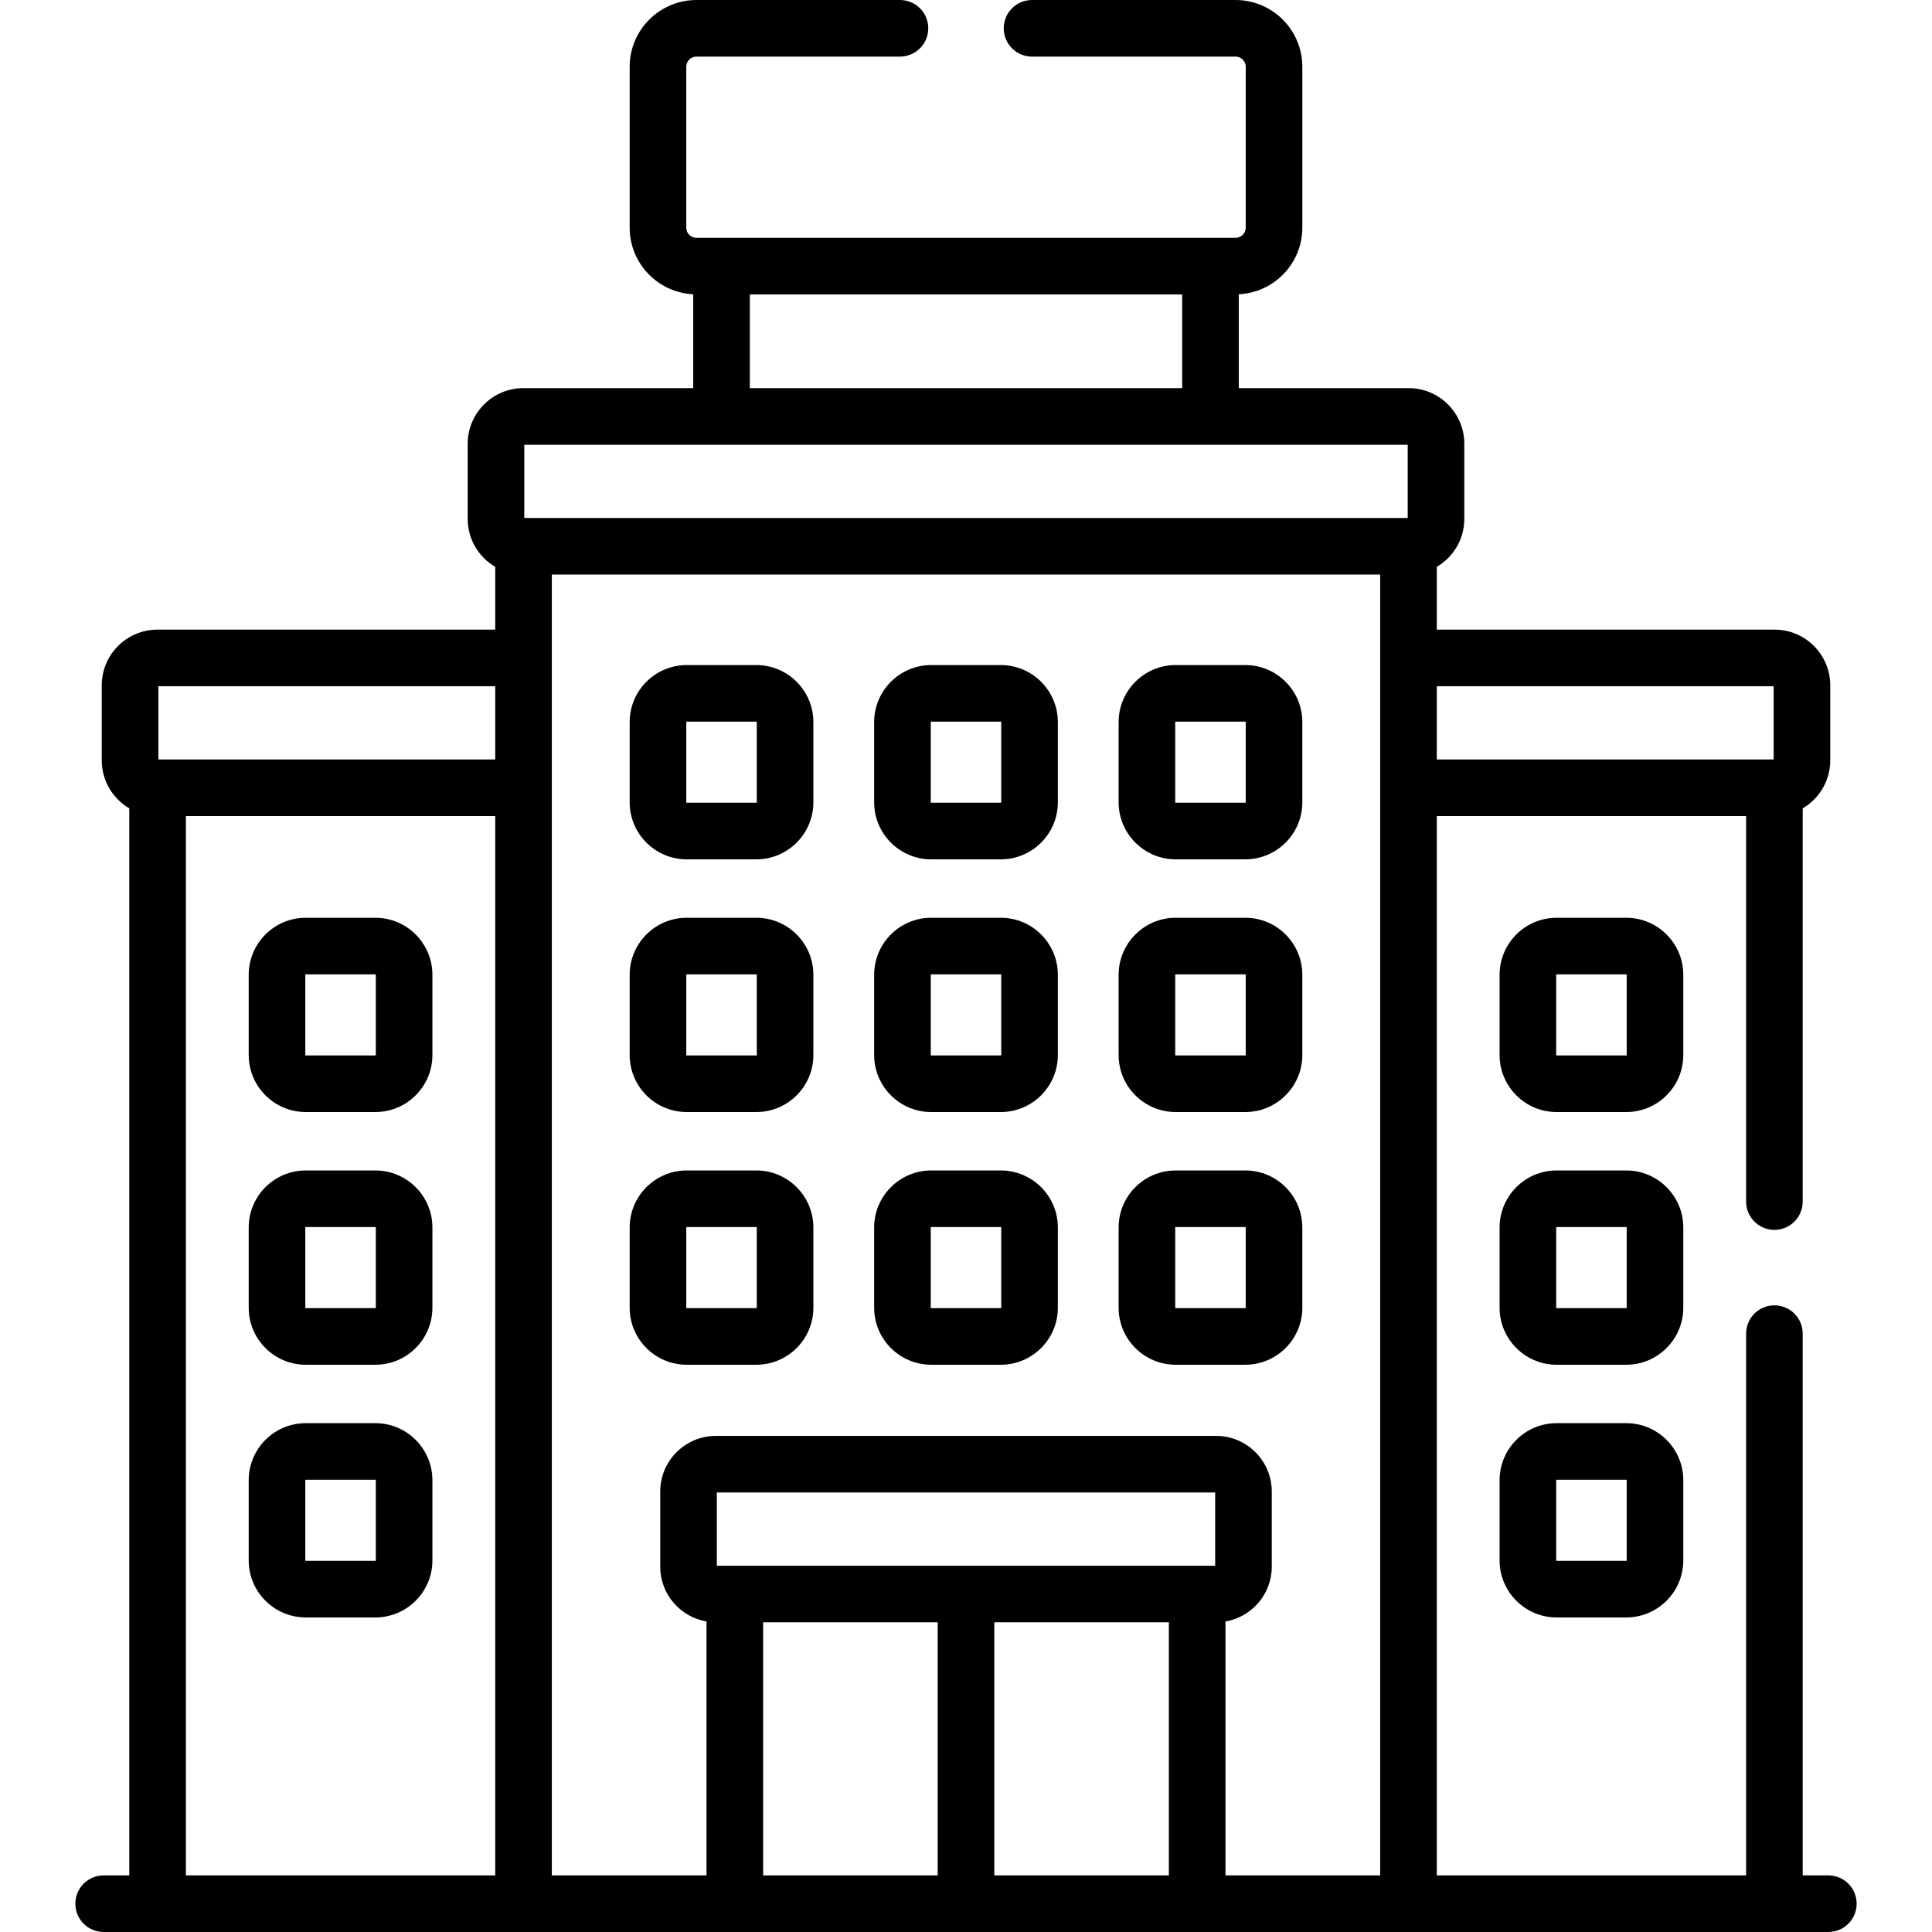
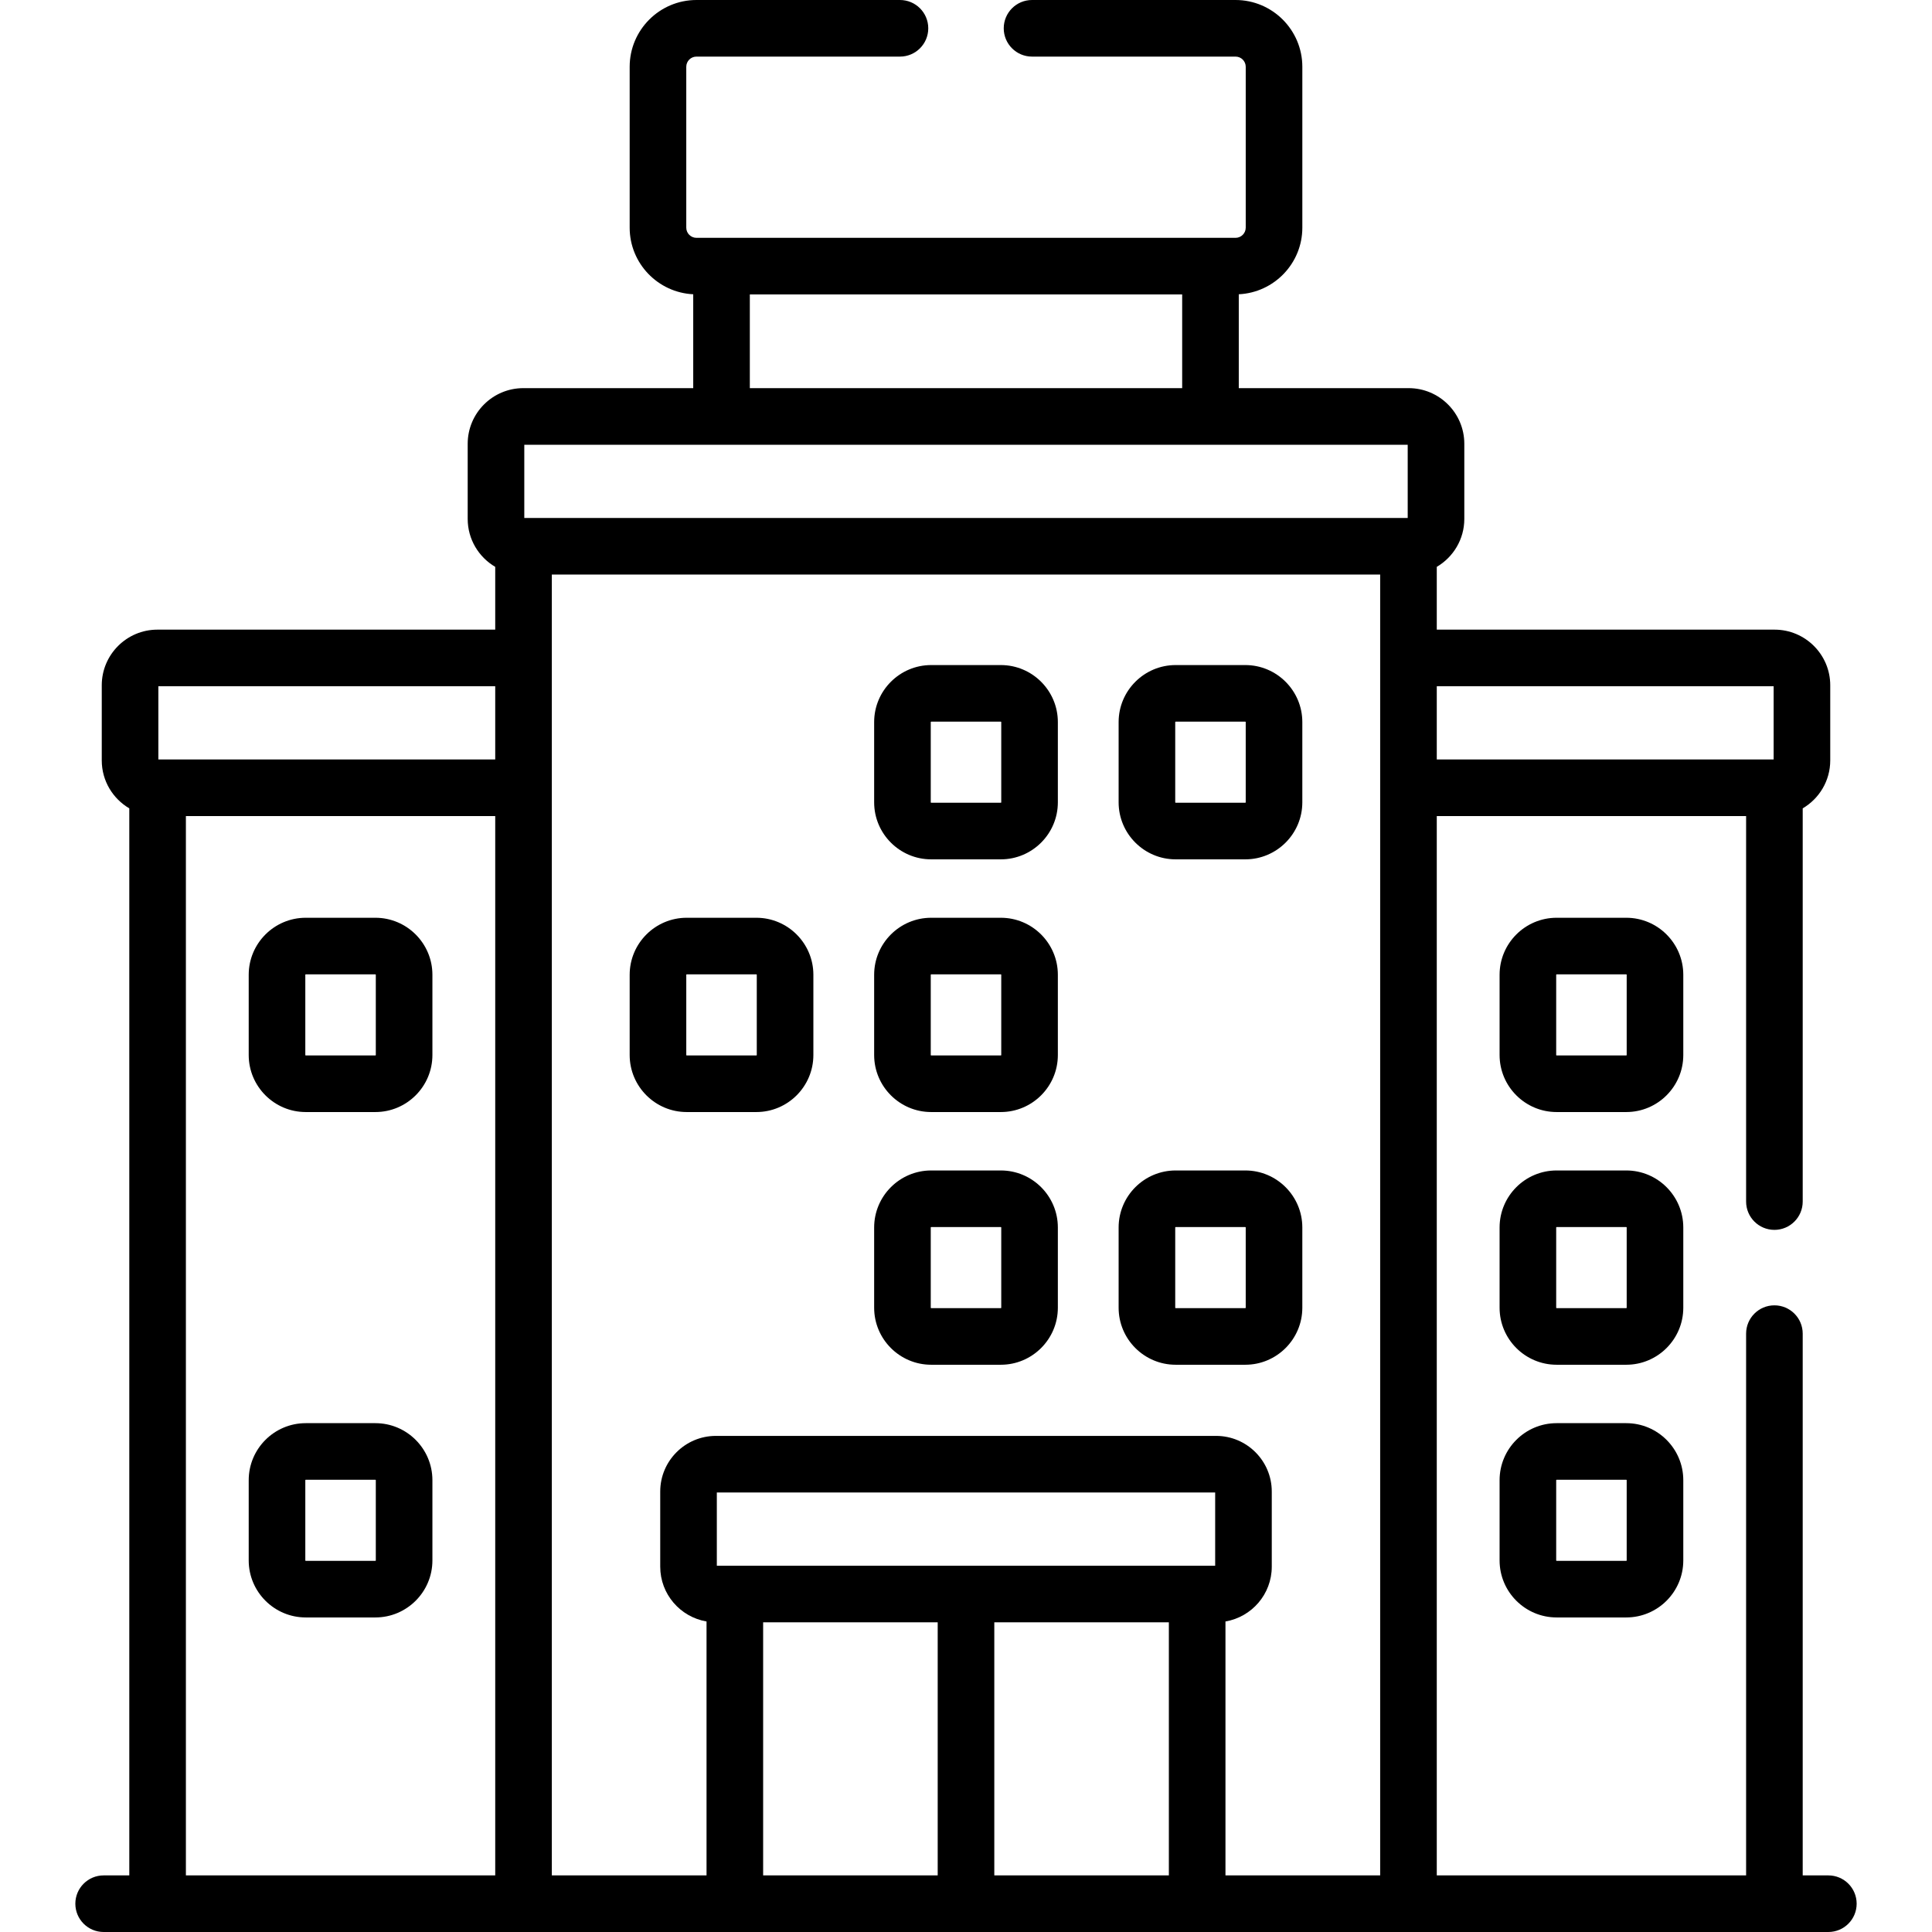
<svg xmlns="http://www.w3.org/2000/svg" width="512" height="512" viewBox="0 0 512 512" fill="none">
  <path d="M27.467 512H484.533C488.676 512 492.033 508.642 492.033 504.5C492.033 500.358 488.676 497 484.533 497H477.736V353.428C477.736 349.286 474.379 345.928 470.236 345.928C466.093 345.928 462.736 349.286 462.736 353.428V497H380.76V216.267H462.737V318.429C462.737 322.571 466.094 325.929 470.237 325.929C474.38 325.929 477.737 322.571 477.737 318.429V214.224C482.095 211.659 485.034 206.931 485.034 201.519V181.609C485.034 173.478 478.419 166.862 470.287 166.862H380.76V150.225C385.118 147.66 388.058 142.932 388.058 137.519V117.609C388.058 109.477 381.443 102.861 373.311 102.861H328.29V77.985C337.651 77.534 345.133 69.8 345.133 60.33V17.7C345.131 7.94 337.191 0 327.432 0H273.5C269.357 0 266 3.358 266 7.5C266 11.642 269.357 15 273.5 15H327.432C328.92 15 330.131 16.211 330.131 17.699V60.329C330.131 61.817 328.92 63.028 327.432 63.028H184.568C183.08 63.028 181.869 61.818 181.869 60.329V17.699C181.869 16.211 183.08 15 184.568 15H238.5C242.643 15 246 11.642 246 7.5C246 3.358 242.643 0 238.5 0H184.568C174.808 0 166.869 7.94 166.869 17.699V60.329C166.869 69.799 174.351 77.533 183.712 77.984V102.861H138.69C130.558 102.861 123.943 109.477 123.943 117.609V137.519C123.943 142.931 126.882 147.659 131.24 150.224V166.862H41.714C33.582 166.862 26.967 173.478 26.967 181.609V201.519C26.967 206.931 29.906 211.659 34.264 214.224V497H27.467C23.324 497 19.967 500.358 19.967 504.5C19.967 508.642 23.324 512 27.467 512ZM189.967 414.933V395.528H322.032V414.933C321.107 414.933 190.892 414.933 189.967 414.933ZM202.239 429.933H248.5V497H202.239V429.933ZM263.5 497V429.933H309.761V497H263.5ZM324.761 497V429.708C331.716 428.525 337.032 422.472 337.032 415.186V395.276C337.032 387.144 330.417 380.528 322.285 380.528H189.715C181.583 380.528 174.967 387.144 174.967 395.276V415.186C174.967 422.472 180.285 428.525 187.239 429.708V497H146.24C146.24 478.752 146.24 159.592 146.24 152.266H365.759V497H324.761ZM380.76 181.862H470.033V201.266H380.76V181.862ZM198.712 78.028H313.288V102.861H198.712V78.028ZM138.943 117.862H373.056V137.266H138.943V117.862ZM41.967 181.862H131.24V201.266H41.967V181.862ZM49.264 216.266H131.241V497H49.264V216.266Z" fill="black" />
-   <path d="M200.439 176.248H181.983C173.649 176.248 166.869 183.028 166.869 191.362V212.621C166.869 220.955 173.649 227.735 181.983 227.735H200.439C208.773 227.735 215.553 220.955 215.553 212.621V191.362C215.554 183.028 208.773 176.248 200.439 176.248ZM200.554 212.621C200.554 212.683 200.503 212.735 200.44 212.735H181.984C181.921 212.735 181.87 212.684 181.87 212.621V191.362C181.87 191.3 181.921 191.248 181.984 191.248H200.44C200.503 191.248 200.554 191.299 200.554 191.362V212.621Z" fill="black" />
  <path d="M265.228 176.248H246.772C238.439 176.248 231.659 183.028 231.659 191.362V212.621C231.659 220.955 238.439 227.735 246.772 227.735H265.228C273.562 227.735 280.342 220.955 280.342 212.621V191.362C280.342 183.028 273.562 176.248 265.228 176.248ZM265.342 212.621C265.342 212.683 265.291 212.735 265.228 212.735H246.772C246.71 212.735 246.659 212.684 246.659 212.621V191.362C246.659 191.3 246.71 191.248 246.772 191.248H265.228C265.292 191.248 265.342 191.298 265.342 191.362V212.621Z" fill="black" />
  <path d="M330.017 176.248H311.56C303.227 176.248 296.447 183.028 296.447 191.362V212.621C296.447 220.955 303.227 227.735 311.56 227.735H330.017C338.35 227.735 345.13 220.955 345.13 212.621V191.362C345.13 183.028 338.35 176.248 330.017 176.248ZM330.13 212.621C330.13 212.683 330.079 212.735 330.017 212.735H311.56C311.498 212.735 311.447 212.684 311.447 212.621V191.362C311.447 191.3 311.498 191.248 311.56 191.248H330.017C330.079 191.248 330.13 191.299 330.13 191.362V212.621Z" fill="black" />
  <path d="M200.439 243.217H181.983C173.649 243.217 166.869 249.997 166.869 258.33V279.589C166.869 287.923 173.649 294.703 181.983 294.703H200.439C208.773 294.703 215.553 287.923 215.553 279.589V258.33C215.554 249.997 208.773 243.217 200.439 243.217ZM200.554 279.589C200.554 279.651 200.503 279.703 200.44 279.703H181.984C181.921 279.703 181.87 279.652 181.87 279.589V258.33C181.87 258.268 181.921 258.217 181.984 258.217H200.44C200.503 258.217 200.554 258.268 200.554 258.33V279.589Z" fill="black" />
  <path d="M265.228 243.217H246.772C238.439 243.217 231.659 249.997 231.659 258.33V279.589C231.659 287.923 238.439 294.703 246.772 294.703H265.228C273.562 294.703 280.342 287.923 280.342 279.589V258.33C280.342 249.997 273.562 243.217 265.228 243.217ZM265.342 279.589C265.342 279.653 265.292 279.703 265.228 279.703H246.772C246.71 279.703 246.659 279.652 246.659 279.589V258.33C246.659 258.268 246.71 258.217 246.772 258.217H265.228C265.291 258.217 265.342 258.268 265.342 258.33V279.589Z" fill="black" />
-   <path d="M330.017 243.217H311.56C303.227 243.217 296.447 249.997 296.447 258.33V279.589C296.447 287.923 303.227 294.703 311.56 294.703H330.017C338.35 294.703 345.13 287.923 345.13 279.589V258.33C345.13 249.997 338.35 243.217 330.017 243.217ZM330.13 279.589C330.13 279.651 330.079 279.703 330.017 279.703H311.56C311.498 279.703 311.447 279.652 311.447 279.589V258.33C311.447 258.268 311.498 258.217 311.56 258.217H330.017C330.079 258.217 330.13 258.268 330.13 258.33V279.589Z" fill="black" />
-   <path d="M200.439 310.185H181.983C173.649 310.185 166.869 316.965 166.869 325.299V346.558C166.869 354.892 173.649 361.672 181.983 361.672H200.439C208.773 361.672 215.553 354.892 215.553 346.558V325.299C215.554 316.965 208.773 310.185 200.439 310.185ZM200.554 346.558C200.554 346.62 200.503 346.672 200.44 346.672H181.984C181.921 346.672 181.87 346.621 181.87 346.558V325.299C181.87 325.237 181.921 325.185 181.984 325.185H200.44C200.503 325.185 200.554 325.236 200.554 325.299V346.558Z" fill="black" />
  <path d="M265.228 310.185H246.772C238.439 310.185 231.659 316.965 231.659 325.299V346.558C231.659 354.892 238.439 361.672 246.772 361.672H265.228C273.562 361.672 280.342 354.892 280.342 346.558V325.299C280.342 316.965 273.562 310.185 265.228 310.185ZM265.342 346.558C265.342 346.622 265.292 346.672 265.228 346.672H246.772C246.71 346.672 246.659 346.621 246.659 346.558V325.299C246.659 325.237 246.71 325.185 246.772 325.185H265.228C265.292 325.185 265.342 325.235 265.342 325.299V346.558Z" fill="black" />
  <path d="M330.017 310.185H311.56C303.227 310.185 296.447 316.965 296.447 325.299V346.558C296.447 354.892 303.227 361.672 311.56 361.672H330.017C338.35 361.672 345.13 354.892 345.13 346.558V325.299C345.13 316.965 338.35 310.185 330.017 310.185ZM330.13 346.558C330.13 346.62 330.079 346.672 330.017 346.672H311.56C311.498 346.672 311.447 346.621 311.447 346.558V325.299C311.447 325.237 311.498 325.185 311.56 325.185H330.017C330.079 325.185 330.13 325.236 330.13 325.299V346.558Z" fill="black" />
  <path d="M446.09 258.33C446.09 249.997 439.31 243.217 430.976 243.217H412.52C404.186 243.217 397.406 249.997 397.406 258.33V279.589C397.406 287.923 404.186 294.703 412.52 294.703H430.976C439.31 294.703 446.09 287.923 446.09 279.589V258.33ZM431.09 279.589C431.09 279.651 431.039 279.703 430.976 279.703H412.52C412.457 279.703 412.406 279.652 412.406 279.589V258.33C412.406 258.268 412.457 258.217 412.52 258.217H430.976C431.039 258.217 431.09 258.268 431.09 258.33V279.589Z" fill="black" />
  <path d="M446.09 325.299C446.09 316.965 439.31 310.185 430.976 310.185H412.52C404.186 310.185 397.406 316.965 397.406 325.299V346.558C397.406 354.892 404.186 361.672 412.52 361.672H430.976C439.31 361.672 446.09 354.892 446.09 346.558V325.299ZM431.09 346.558C431.09 346.62 431.039 346.672 430.976 346.672H412.52C412.457 346.672 412.406 346.621 412.406 346.558V325.299C412.406 325.237 412.457 325.185 412.52 325.185H430.976C431.039 325.185 431.09 325.236 431.09 325.299V346.558Z" fill="black" />
  <path d="M430.976 377.153H412.52C404.186 377.153 397.406 383.933 397.406 392.267V413.526C397.406 421.86 404.186 428.64 412.52 428.64H430.976C439.31 428.64 446.09 421.86 446.09 413.526V392.267C446.09 383.933 439.31 377.153 430.976 377.153ZM431.09 413.526C431.09 413.588 431.039 413.64 430.976 413.64H412.52C412.457 413.64 412.406 413.589 412.406 413.526V392.267C412.406 392.205 412.457 392.153 412.52 392.153H430.976C431.039 392.153 431.09 392.204 431.09 392.267V413.526Z" fill="black" />
  <path d="M99.48 243.217H81.023C72.69 243.217 65.91 249.997 65.91 258.33V279.589C65.91 287.923 72.69 294.703 81.023 294.703H99.48C107.813 294.703 114.593 287.923 114.593 279.589V258.33C114.594 249.997 107.813 243.217 99.48 243.217ZM99.594 279.589C99.594 279.651 99.543 279.703 99.481 279.703H81.023C80.961 279.703 80.91 279.652 80.91 279.589V258.33C80.91 258.268 80.961 258.217 81.023 258.217H99.48C99.542 258.217 99.593 258.268 99.593 258.33L99.594 279.589Z" fill="black" />
-   <path d="M99.48 310.185H81.023C72.69 310.185 65.91 316.965 65.91 325.299V346.558C65.91 354.892 72.69 361.672 81.023 361.672H99.48C107.813 361.672 114.593 354.892 114.593 346.558V325.299C114.594 316.965 107.813 310.185 99.48 310.185ZM99.594 346.558C99.594 346.62 99.543 346.672 99.481 346.672H81.023C80.961 346.672 80.91 346.621 80.91 346.558V325.299C80.91 325.237 80.961 325.185 81.023 325.185H99.48C99.542 325.185 99.593 325.236 99.593 325.299L99.594 346.558Z" fill="black" />
  <path d="M99.48 377.153H81.023C72.69 377.153 65.91 383.933 65.91 392.267V413.526C65.91 421.86 72.69 428.64 81.023 428.64H99.48C107.813 428.64 114.593 421.86 114.593 413.526V392.267C114.594 383.933 107.813 377.153 99.48 377.153ZM99.594 413.526C99.594 413.588 99.543 413.64 99.481 413.64H81.023C80.961 413.64 80.91 413.589 80.91 413.526V392.267C80.91 392.205 80.961 392.153 81.023 392.153H99.48C99.542 392.153 99.593 392.204 99.593 392.267L99.594 413.526Z" fill="black" />
</svg>